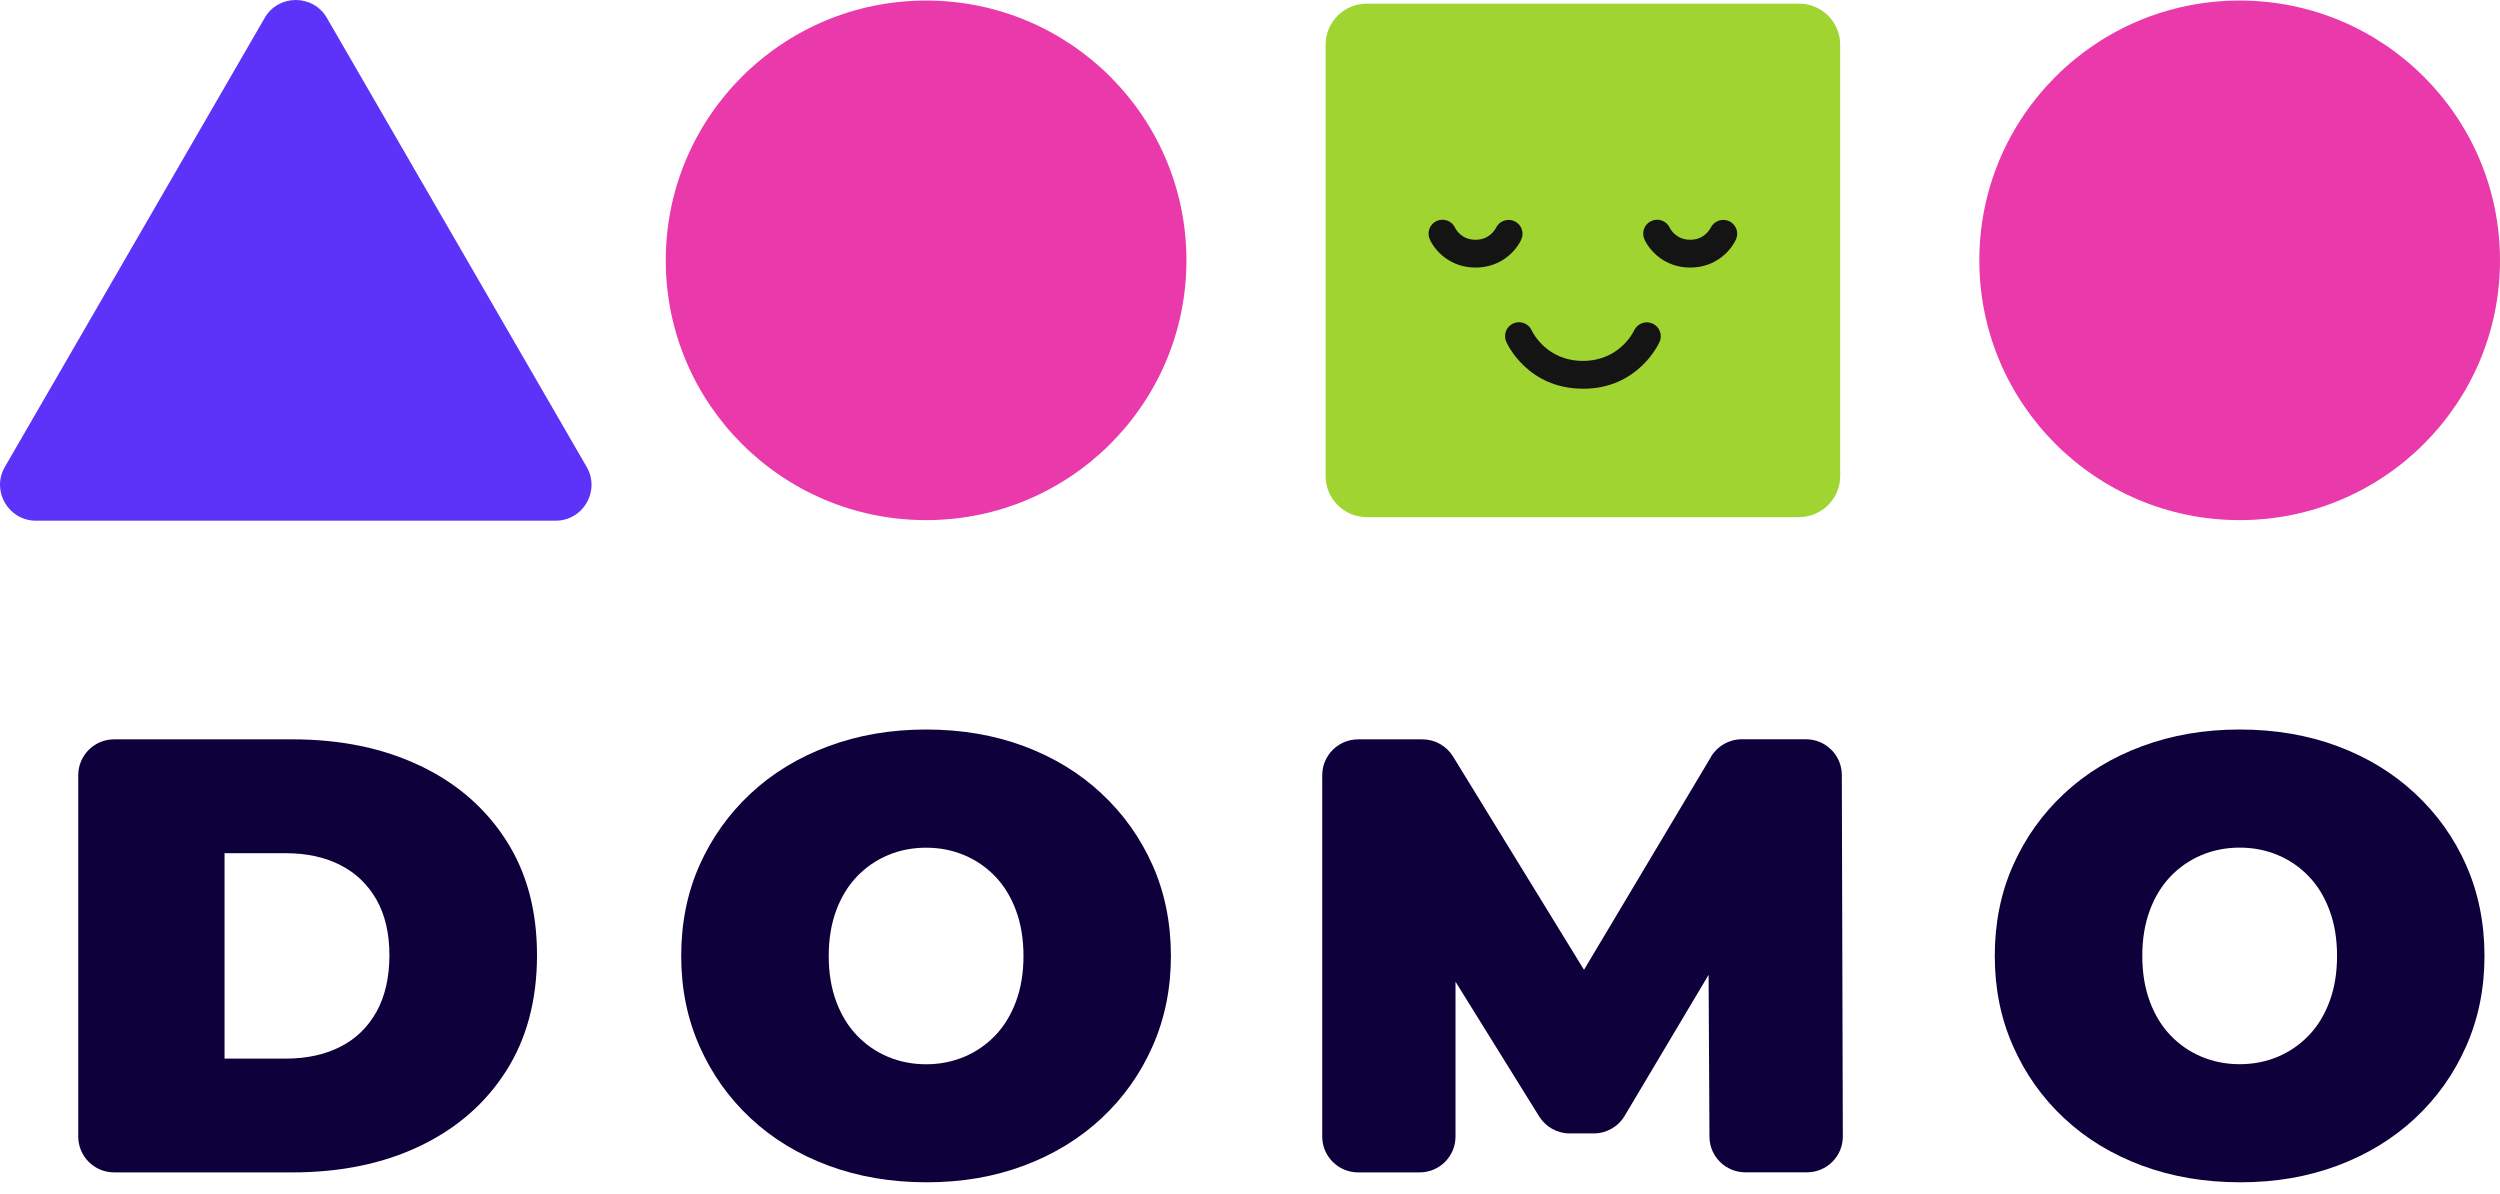
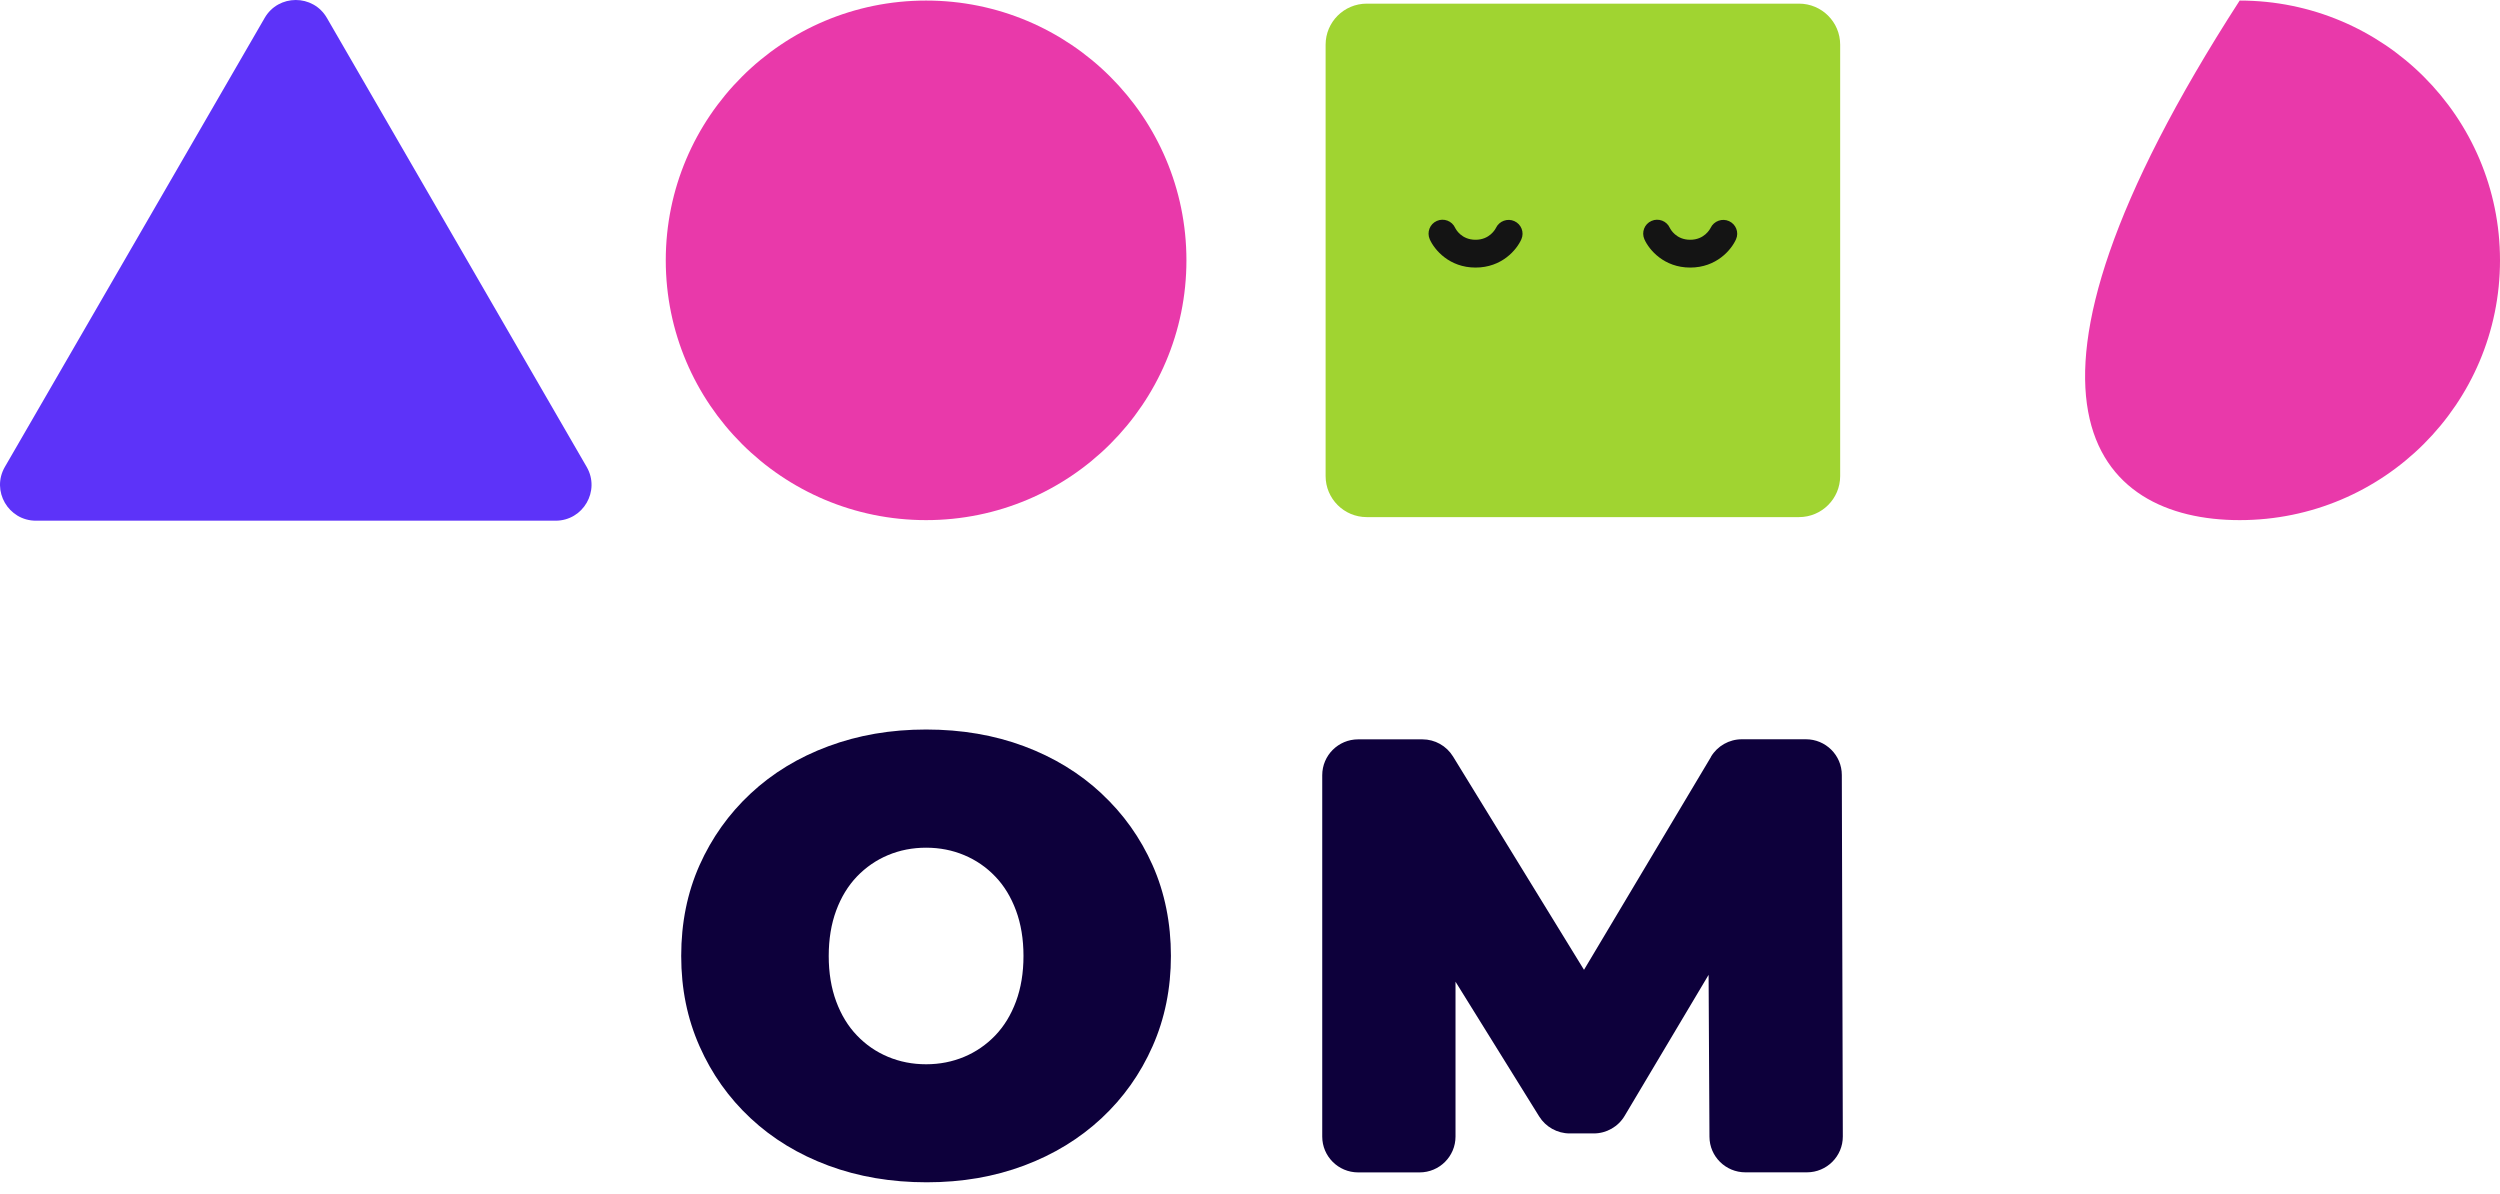
<svg xmlns="http://www.w3.org/2000/svg" width="180" height="86" viewBox="0 0 180 86" fill="none">
-   <path d="M30.226 55.126C27.578 53.862 24.512 53.232 21.032 53.232H8.219C6.792 53.232 5.634 54.388 5.634 55.812V81.833C5.634 83.257 6.792 84.413 8.219 84.413H21.032C24.512 84.413 27.578 83.784 30.226 82.52C32.873 81.255 34.941 79.46 36.431 77.128C37.92 74.795 38.664 72.014 38.664 68.774C38.664 65.533 37.92 62.804 36.431 60.487C34.941 58.17 32.873 56.38 30.226 55.121V55.126ZM27.103 72.855C26.477 73.97 25.608 74.811 24.491 75.373C23.375 75.936 22.072 76.219 20.587 76.219H16.167V61.431H20.587C22.077 61.431 23.38 61.715 24.491 62.278C25.608 62.84 26.477 63.676 27.103 64.77C27.728 65.869 28.038 67.205 28.038 68.779C28.038 70.353 27.728 71.741 27.103 72.855Z" fill="#0D003B" />
  <path d="M79.311 57.133C77.734 55.663 75.873 54.527 73.732 53.728C71.591 52.928 69.239 52.525 66.679 52.525C64.12 52.525 61.808 52.928 59.647 53.728C57.491 54.527 55.624 55.663 54.047 57.133C52.47 58.604 51.245 60.327 50.365 62.298C49.486 64.274 49.047 66.447 49.047 68.825C49.047 71.204 49.486 73.34 50.365 75.327C51.245 77.318 52.47 79.047 54.047 80.517C55.624 81.988 57.491 83.123 59.647 83.923C61.803 84.723 64.161 85.125 66.72 85.125C69.28 85.125 71.586 84.723 73.727 83.923C75.867 83.123 77.729 81.983 79.306 80.517C80.883 79.047 82.108 77.318 82.987 75.327C83.867 73.34 84.306 71.168 84.306 68.825C84.306 66.483 83.867 64.274 82.987 62.298C82.108 60.322 80.883 58.599 79.306 57.133H79.311ZM73.153 72.102C72.796 73.067 72.3 73.882 71.658 74.553C71.017 75.218 70.273 75.734 69.425 76.09C68.577 76.446 67.662 76.627 66.679 76.627C65.697 76.627 64.781 76.446 63.933 76.09C63.085 75.734 62.341 75.224 61.7 74.553C61.059 73.887 60.562 73.067 60.205 72.102C59.849 71.137 59.668 70.048 59.668 68.83C59.668 67.613 59.849 66.524 60.205 65.559C60.562 64.594 61.059 63.779 61.7 63.108C62.341 62.443 63.085 61.927 63.933 61.571C64.781 61.215 65.697 61.034 66.679 61.034C67.662 61.034 68.577 61.215 69.425 61.571C70.273 61.927 71.017 62.437 71.658 63.108C72.3 63.774 72.796 64.594 73.153 65.559C73.51 66.524 73.691 67.618 73.691 68.83C73.691 70.043 73.51 71.137 73.153 72.102Z" fill="#0D003B" />
  <path d="M123.195 54.492L114.048 69.827L104.617 54.466C104.146 53.702 103.314 53.233 102.414 53.233H97.786C96.359 53.233 95.201 54.389 95.201 55.813V81.834C95.201 83.258 96.359 84.413 97.786 84.413H102.212C103.639 84.413 104.797 83.258 104.797 81.834V70.683L110.821 80.384C111.292 81.142 112.124 81.607 113.019 81.607H114.751C115.661 81.607 116.509 81.127 116.974 80.342L123.019 70.188L123.081 81.844C123.086 83.263 124.244 84.408 125.666 84.408H130.098C131.53 84.408 132.688 83.247 132.683 81.823L132.611 55.802C132.611 54.378 131.452 53.227 130.025 53.227H125.413C124.503 53.227 123.655 53.707 123.19 54.486L123.195 54.492Z" fill="#0D003B" />
-   <path d="M177.57 62.298C176.691 60.322 175.465 58.599 173.888 57.133C172.311 55.663 170.45 54.527 168.309 53.728C166.168 52.928 163.816 52.525 161.256 52.525C158.697 52.525 156.385 52.928 154.224 53.728C152.068 54.527 150.201 55.663 148.624 57.133C147.047 58.604 145.822 60.327 144.943 62.298C144.064 64.274 143.624 66.447 143.624 68.825C143.624 71.204 144.064 73.34 144.943 75.327C145.822 77.318 147.047 79.047 148.624 80.517C150.201 81.988 152.068 83.123 154.224 83.923C156.38 84.723 158.738 85.125 161.298 85.125C163.857 85.125 166.163 84.723 168.304 83.923C170.445 83.123 172.306 81.983 173.883 80.517C175.46 79.047 176.686 77.318 177.565 75.327C178.444 73.34 178.883 71.168 178.883 68.825C178.883 66.483 178.444 64.274 177.565 62.298H177.57ZM167.73 72.097C167.373 73.061 166.877 73.877 166.236 74.547C165.594 75.213 164.85 75.729 164.002 76.085C163.154 76.441 162.239 76.622 161.256 76.622C160.274 76.622 159.359 76.441 158.511 76.085C157.663 75.729 156.918 75.218 156.277 74.547C155.636 73.882 155.139 73.061 154.783 72.097C154.426 71.132 154.245 70.043 154.245 68.825C154.245 67.608 154.426 66.519 154.783 65.554C155.139 64.589 155.636 63.774 156.277 63.103C156.918 62.437 157.663 61.921 158.511 61.565C159.359 61.209 160.274 61.029 161.256 61.029C162.239 61.029 163.154 61.209 164.002 61.565C164.85 61.921 165.594 62.432 166.236 63.103C166.877 63.769 167.373 64.589 167.73 65.554C168.087 66.519 168.268 67.613 168.268 68.825C168.268 70.038 168.087 71.132 167.73 72.097Z" fill="#0D003B" />
  <path d="M19.057 1.289L0.349 33.62C-0.643 35.338 0.598 37.49 2.588 37.49H40.003C41.994 37.49 43.235 35.338 42.242 33.62L23.535 1.289C22.542 -0.43 20.05 -0.43 19.057 1.289Z" fill="#5D33F9" />
  <path d="M66.679 37.449C77.031 37.449 85.423 29.075 85.423 18.744C85.423 8.414 77.031 0.04 66.679 0.04C56.327 0.04 47.935 8.414 47.935 18.744C47.935 29.075 56.327 37.449 66.679 37.449Z" fill="#E939AA" />
-   <path d="M161.256 37.449C171.608 37.449 180 29.075 180 18.744C180 8.414 171.608 0.04 161.256 0.04C150.904 0.04 142.512 8.414 142.512 18.744C142.512 29.075 150.904 37.449 161.256 37.449Z" fill="#E939AA" />
+   <path d="M161.256 37.449C171.608 37.449 180 29.075 180 18.744C180 8.414 171.608 0.04 161.256 0.04C142.512 29.075 150.904 37.449 161.256 37.449Z" fill="#E939AA" />
  <path d="M129.529 0.262H98.406C96.77 0.262 95.444 1.585 95.444 3.218V34.275C95.444 35.908 96.77 37.232 98.406 37.232H129.529C131.165 37.232 132.492 35.908 132.492 34.275V3.218C132.492 1.585 131.165 0.262 129.529 0.262Z" fill="#A0D431" />
  <path d="M106.24 19.265C104.348 19.265 103.277 17.986 102.941 17.227C102.719 16.721 102.946 16.128 103.453 15.906C103.955 15.684 104.544 15.906 104.772 16.407C104.818 16.505 105.221 17.263 106.24 17.263C107.259 17.263 107.667 16.494 107.709 16.407C107.946 15.912 108.541 15.695 109.037 15.922C109.534 16.149 109.761 16.727 109.539 17.227C109.203 17.986 108.133 19.265 106.24 19.265Z" fill="#141414" />
  <path d="M121.695 19.265C119.803 19.265 118.733 17.986 118.396 17.227C118.174 16.721 118.396 16.128 118.908 15.906C119.41 15.684 119.999 15.906 120.227 16.407C120.273 16.505 120.677 17.263 121.695 17.263C122.714 17.263 123.122 16.494 123.164 16.407C123.402 15.912 123.996 15.695 124.493 15.922C124.989 16.149 125.217 16.727 124.994 17.227C124.658 17.986 123.588 19.265 121.695 19.265Z" fill="#141414" />
-   <path d="M113.965 27.986C109.989 27.986 108.505 24.745 108.448 24.606C108.226 24.1 108.453 23.507 108.96 23.285C109.467 23.063 110.056 23.285 110.284 23.791C110.33 23.894 111.333 25.984 113.97 25.984C116.607 25.984 117.616 23.884 117.657 23.791C117.89 23.29 118.479 23.068 118.986 23.295C119.487 23.523 119.715 24.105 119.493 24.611C119.431 24.75 117.952 27.991 113.975 27.991L113.965 27.986Z" fill="#141414" />
</svg>